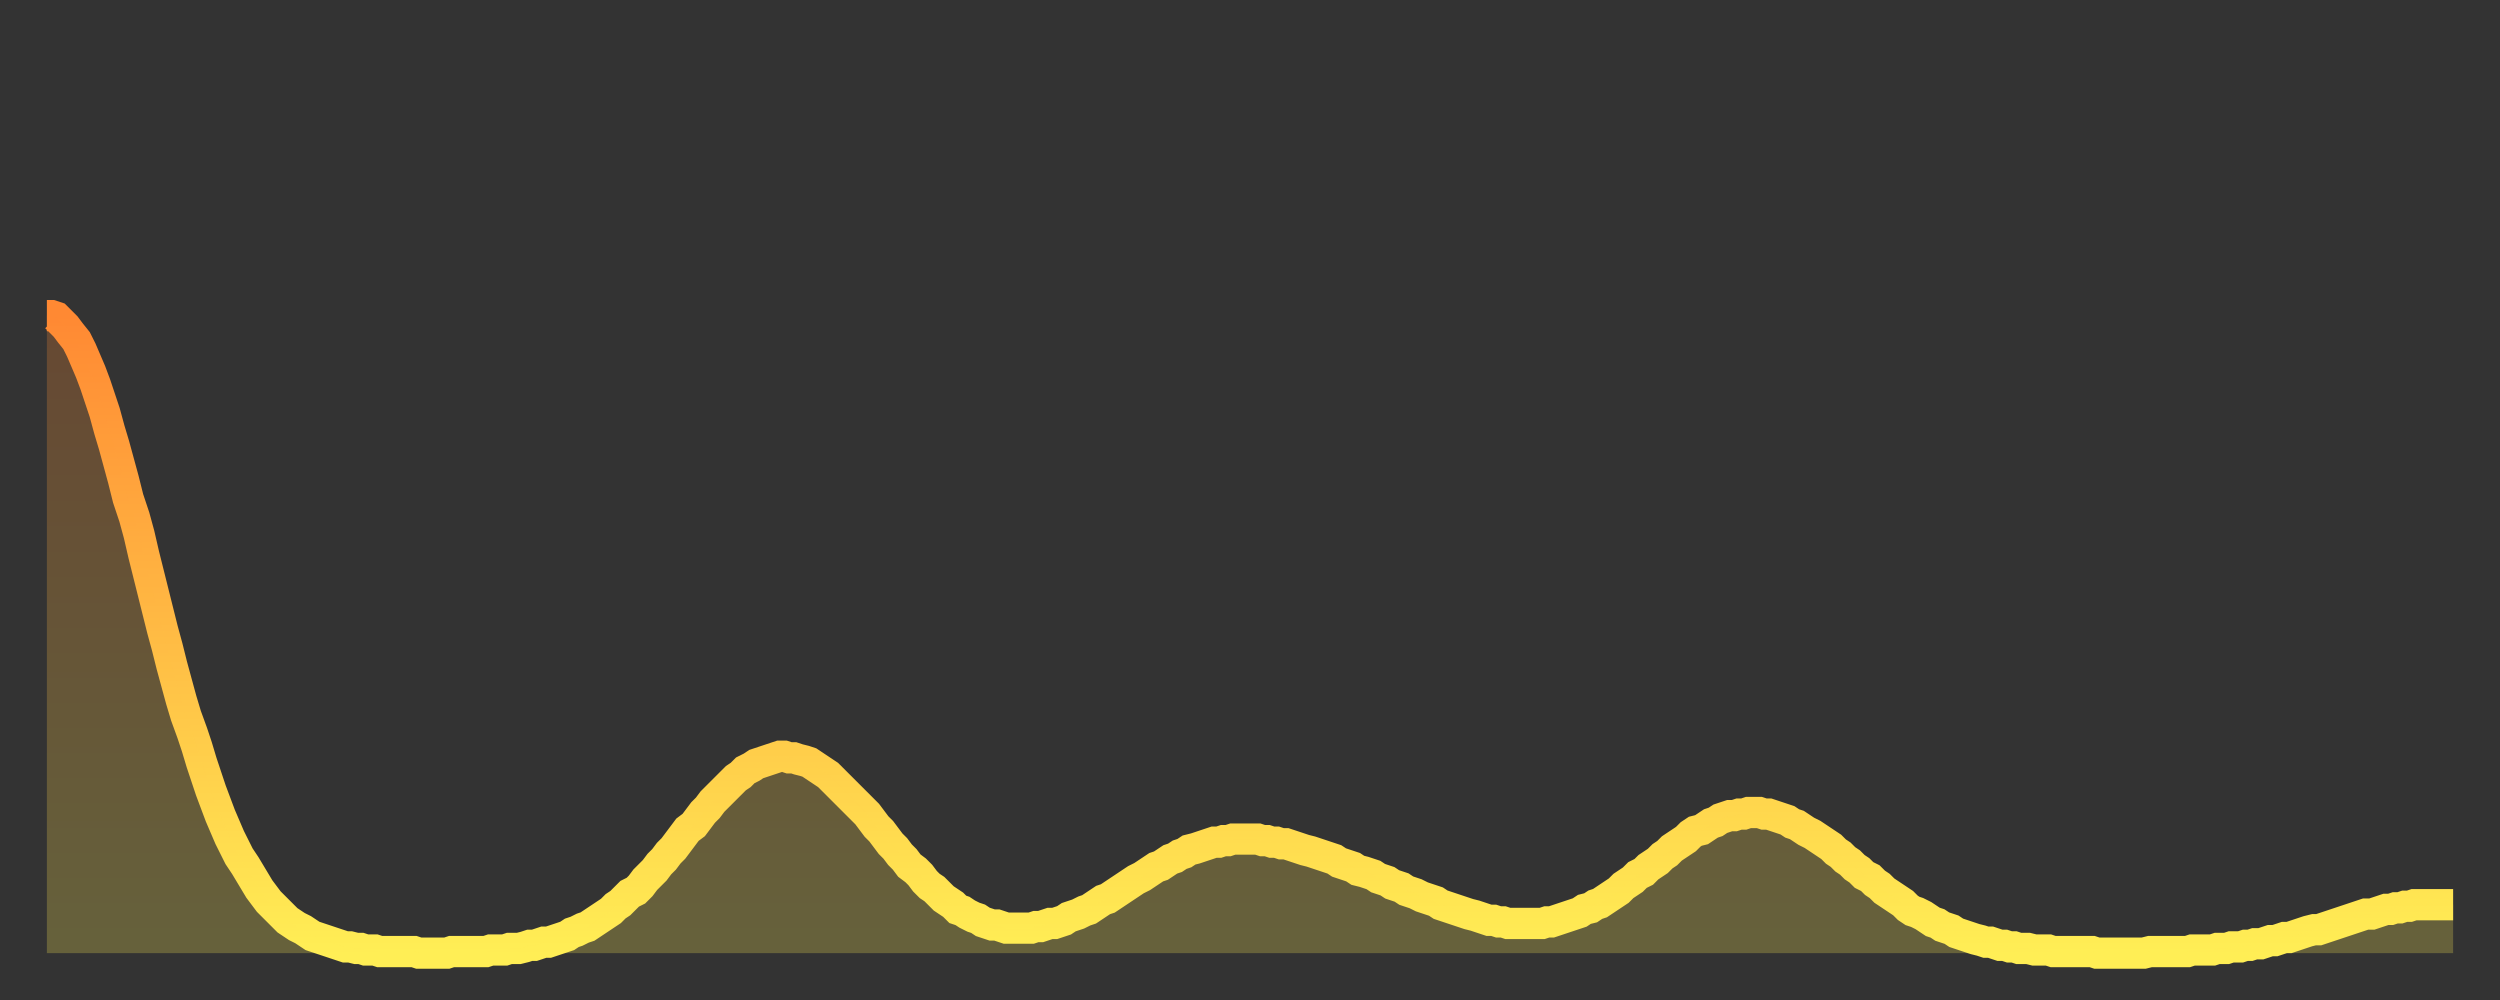
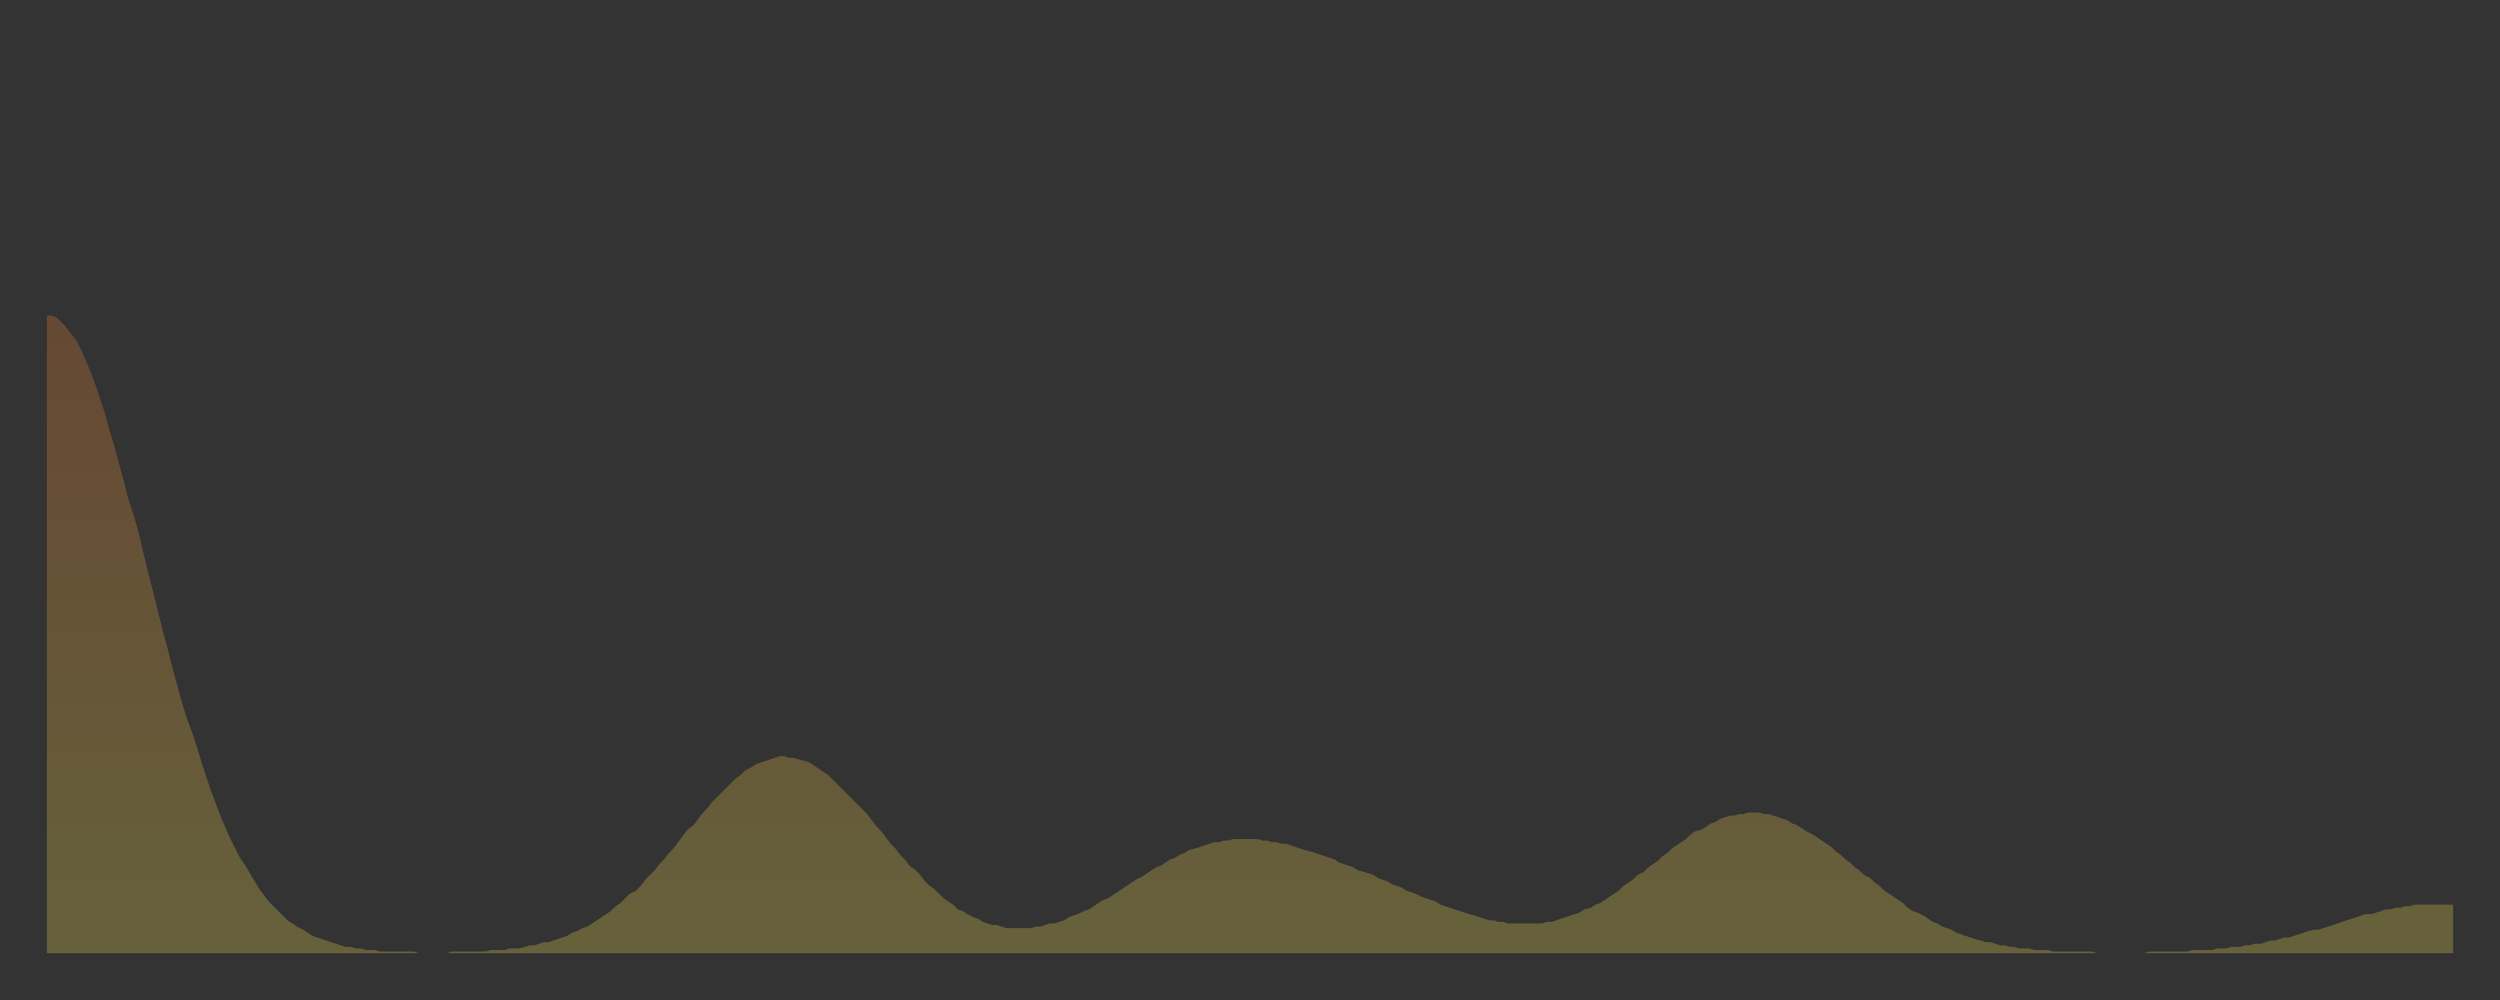
<svg xmlns="http://www.w3.org/2000/svg" baseProfile="full" height="64" version="1.1" width="160">
  <rect width="100%" height="100%" fill="#333333" stroke="none" />
  <defs>
    <linearGradient id="id1122982" x1="0" x2="0" y1="0" y2="1">
      <stop offset="0%" stop-color="#ff8933" />
      <stop offset="50%" stop-color="#ffbb44" />
      <stop offset="100%" stop-color="#ffee55" />
    </linearGradient>
  </defs>
  <g transform="translate(3,3)">
    <g>
-       <path d="M 0.0 17.2 0.3 17.2 0.6 17.3 0.9 17.6 1.2 17.9 1.5 18.3 1.9 18.8 2.2 19.4 2.5 20.1 2.8 20.8 3.1 21.6 3.4 22.5 3.7 23.4 4.0 24.5 4.3 25.5 4.6 26.6 4.9 27.7 5.2 28.9 5.6 30.1 5.9 31.2 6.2 32.5 6.5 33.7 6.8 34.9 7.1 36.1 7.4 37.3 7.7 38.4 8.0 39.6 8.3 40.7 8.6 41.8 8.9 42.8 9.3 43.9 9.6 44.8 9.9 45.8 10.2 46.7 10.5 47.6 10.8 48.4 11.1 49.2 11.4 49.9 11.7 50.6 12.0 51.2 12.3 51.8 12.7 52.4 13.0 52.9 13.3 53.4 13.6 53.9 13.9 54.3 14.2 54.7 14.5 55.0 14.8 55.3 15.1 55.6 15.4 55.9 15.7 56.1 16.0 56.3 16.4 56.5 16.7 56.7 17.0 56.9 17.3 57.0 17.6 57.1 17.9 57.2 18.2 57.3 18.5 57.4 18.8 57.5 19.1 57.6 19.4 57.6 19.8 57.7 20.1 57.7 20.4 57.8 20.7 57.8 21.0 57.8 21.3 57.9 21.6 57.9 21.9 57.9 22.2 57.9 22.5 57.9 22.8 57.9 23.1 57.9 23.5 57.9 23.8 58.0 24.1 58.0 24.4 58.0 24.7 58.0 25.0 58.0 25.3 58.0 25.6 58.0 25.9 57.9 26.2 57.9 26.5 57.9 26.8 57.9 27.2 57.9 27.5 57.9 27.8 57.9 28.1 57.9 28.4 57.8 28.7 57.8 29.0 57.8 29.3 57.8 29.6 57.7 29.9 57.7 30.2 57.7 30.6 57.6 30.9 57.5 31.2 57.5 31.5 57.4 31.8 57.3 32.1 57.3 32.4 57.2 32.7 57.1 33.0 57.0 33.3 56.9 33.6 56.7 33.9 56.6 34.3 56.4 34.6 56.3 34.9 56.1 35.2 55.9 35.5 55.7 35.8 55.5 36.1 55.3 36.4 55.0 36.7 54.8 37.0 54.5 37.3 54.2 37.7 54.0 38.0 53.7 38.3 53.3 38.6 53.0 38.9 52.7 39.2 52.3 39.5 52.0 39.8 51.6 40.1 51.3 40.4 50.9 40.7 50.5 41.0 50.1 41.4 49.8 41.7 49.4 42.0 49.0 42.3 48.7 42.6 48.3 42.9 48.0 43.2 47.7 43.5 47.4 43.8 47.1 44.1 46.8 44.4 46.6 44.7 46.3 45.1 46.1 45.4 45.9 45.7 45.8 46.0 45.7 46.3 45.6 46.6 45.5 46.9 45.4 47.2 45.4 47.5 45.5 47.8 45.5 48.1 45.6 48.5 45.7 48.8 45.8 49.1 46.0 49.4 46.2 49.7 46.4 50.0 46.6 50.3 46.9 50.6 47.2 50.9 47.5 51.2 47.8 51.5 48.1 51.8 48.4 52.2 48.8 52.5 49.1 52.8 49.5 53.1 49.9 53.4 50.2 53.7 50.6 54.0 51.0 54.3 51.3 54.6 51.7 54.9 52.0 55.2 52.4 55.6 52.7 55.9 53.0 56.2 53.4 56.5 53.7 56.8 53.9 57.1 54.2 57.4 54.5 57.7 54.7 58.0 54.9 58.3 55.2 58.6 55.3 58.9 55.5 59.3 55.7 59.6 55.8 59.9 56.0 60.2 56.1 60.5 56.2 60.8 56.2 61.1 56.3 61.4 56.4 61.7 56.4 62.0 56.4 62.3 56.4 62.6 56.4 63.0 56.4 63.3 56.3 63.6 56.3 63.9 56.2 64.2 56.1 64.5 56.1 64.8 56.0 65.1 55.9 65.4 55.7 65.7 55.6 66.0 55.5 66.4 55.3 66.7 55.2 67.0 55.0 67.3 54.8 67.6 54.6 67.9 54.5 68.2 54.3 68.5 54.1 68.8 53.9 69.1 53.7 69.4 53.5 69.7 53.3 70.1 53.1 70.4 52.9 70.7 52.7 71.0 52.5 71.3 52.4 71.6 52.2 71.9 52.0 72.2 51.9 72.5 51.7 72.8 51.6 73.1 51.4 73.5 51.3 73.8 51.2 74.1 51.1 74.4 51.0 74.7 50.9 75.0 50.9 75.3 50.8 75.6 50.8 75.9 50.7 76.2 50.7 76.5 50.7 76.8 50.7 77.2 50.7 77.5 50.7 77.8 50.8 78.1 50.8 78.4 50.9 78.7 50.9 79.0 51.0 79.3 51.0 79.6 51.1 79.9 51.2 80.2 51.3 80.5 51.4 80.9 51.5 81.2 51.6 81.5 51.7 81.8 51.8 82.1 51.9 82.4 52.0 82.7 52.2 83.0 52.3 83.3 52.4 83.6 52.5 83.9 52.7 84.3 52.8 84.6 52.9 84.9 53.0 85.2 53.2 85.5 53.3 85.8 53.4 86.1 53.6 86.4 53.7 86.7 53.8 87.0 54.0 87.3 54.1 87.6 54.2 88.0 54.4 88.3 54.5 88.6 54.6 88.9 54.7 89.2 54.9 89.5 55.0 89.8 55.1 90.1 55.2 90.4 55.3 90.7 55.4 91.0 55.5 91.4 55.6 91.7 55.7 92.0 55.8 92.3 55.9 92.6 55.9 92.9 56.0 93.2 56.0 93.5 56.1 93.8 56.1 94.1 56.1 94.4 56.1 94.7 56.1 95.1 56.1 95.4 56.1 95.7 56.1 96.0 56.0 96.3 56.0 96.6 55.9 96.9 55.8 97.2 55.7 97.5 55.6 97.8 55.5 98.1 55.4 98.4 55.2 98.8 55.1 99.1 54.9 99.4 54.8 99.7 54.6 100.0 54.4 100.3 54.2 100.6 54.0 100.9 53.7 101.2 53.5 101.5 53.3 101.8 53.0 102.2 52.8 102.5 52.5 102.8 52.3 103.1 52.1 103.4 51.8 103.7 51.6 104.0 51.3 104.3 51.1 104.6 50.9 104.9 50.7 105.2 50.4 105.5 50.2 105.9 50.1 106.2 49.9 106.5 49.7 106.8 49.6 107.1 49.4 107.4 49.3 107.7 49.2 108.0 49.2 108.3 49.1 108.6 49.1 108.9 49.0 109.3 49.0 109.6 49.0 109.9 49.1 110.2 49.1 110.5 49.2 110.8 49.3 111.1 49.4 111.4 49.5 111.7 49.7 112.0 49.8 112.3 50.0 112.6 50.2 113.0 50.4 113.3 50.6 113.6 50.8 113.9 51.0 114.2 51.2 114.5 51.5 114.8 51.7 115.1 52.0 115.4 52.2 115.7 52.5 116.0 52.7 116.3 53.0 116.7 53.2 117.0 53.5 117.3 53.7 117.6 54.0 117.9 54.2 118.2 54.4 118.5 54.6 118.8 54.8 119.1 55.1 119.4 55.3 119.7 55.4 120.1 55.6 120.4 55.8 120.7 56.0 121.0 56.1 121.3 56.3 121.6 56.4 121.9 56.5 122.2 56.7 122.5 56.8 122.8 56.9 123.1 57.0 123.4 57.1 123.8 57.2 124.1 57.3 124.4 57.3 124.7 57.4 125.0 57.5 125.3 57.5 125.6 57.6 125.9 57.6 126.2 57.7 126.5 57.7 126.8 57.7 127.2 57.8 127.5 57.8 127.8 57.8 128.1 57.8 128.4 57.9 128.7 57.9 129.0 57.9 129.3 57.9 129.6 57.9 129.9 57.9 130.2 57.9 130.5 57.9 130.9 57.9 131.2 58.0 131.5 58.0 131.8 58.0 132.1 58.0 132.4 58.0 132.7 58.0 133.0 58.0 133.3 58.0 133.6 58.0 133.9 58.0 134.2 58.0 134.6 57.9 134.9 57.9 135.2 57.9 135.5 57.9 135.8 57.9 136.1 57.9 136.4 57.9 136.7 57.9 137.0 57.9 137.3 57.8 137.6 57.8 138.0 57.8 138.3 57.8 138.6 57.8 138.9 57.7 139.2 57.7 139.5 57.7 139.8 57.6 140.1 57.6 140.4 57.6 140.7 57.5 141.0 57.5 141.3 57.4 141.7 57.4 142.0 57.3 142.3 57.2 142.6 57.2 142.9 57.1 143.2 57.0 143.5 57.0 143.8 56.9 144.1 56.8 144.4 56.7 144.7 56.6 145.1 56.5 145.4 56.5 145.7 56.4 146.0 56.3 146.3 56.2 146.6 56.1 146.9 56.0 147.2 55.9 147.5 55.8 147.8 55.7 148.1 55.6 148.4 55.5 148.8 55.5 149.1 55.4 149.4 55.3 149.7 55.2 150.0 55.2 150.3 55.1 150.6 55.1 150.9 55.0 151.2 55.0 151.5 54.9 151.8 54.9 152.1 54.9 152.5 54.9 152.8 54.9 153.1 54.9 153.4 54.9 153.7 54.9 154.0 54.9" fill="none" id="graph-curve" opacity="1" stroke="url(#id1122982)" stroke-width="2" />
      <path d="M 0 58 L 0.0 17.2 0.3 17.2 0.6 17.3 0.9 17.6 1.2 17.9 1.5 18.3 1.9 18.8 2.2 19.4 2.5 20.1 2.8 20.8 3.1 21.6 3.4 22.5 3.7 23.4 4.0 24.5 4.3 25.5 4.6 26.6 4.9 27.7 5.2 28.9 5.6 30.1 5.9 31.2 6.2 32.5 6.5 33.7 6.8 34.9 7.1 36.1 7.4 37.3 7.7 38.4 8.0 39.6 8.3 40.7 8.6 41.8 8.9 42.8 9.3 43.9 9.6 44.8 9.9 45.8 10.2 46.7 10.5 47.6 10.8 48.4 11.1 49.2 11.4 49.9 11.7 50.6 12.0 51.2 12.3 51.8 12.7 52.4 13.0 52.9 13.3 53.4 13.6 53.9 13.9 54.3 14.2 54.7 14.5 55.0 14.8 55.3 15.1 55.6 15.4 55.9 15.7 56.1 16.0 56.3 16.4 56.5 16.7 56.7 17.0 56.9 17.3 57.0 17.6 57.1 17.9 57.2 18.2 57.3 18.5 57.4 18.8 57.5 19.1 57.6 19.4 57.6 19.8 57.7 20.1 57.7 20.4 57.8 20.7 57.8 21.0 57.8 21.3 57.9 21.6 57.9 21.9 57.9 22.2 57.9 22.5 57.9 22.8 57.9 23.1 57.9 23.5 57.9 23.8 58.0 24.1 58.0 24.4 58.0 24.7 58.0 25.0 58.0 25.3 58.0 25.6 58.0 25.9 57.9 26.2 57.9 26.5 57.9 26.8 57.9 27.2 57.9 27.5 57.9 27.8 57.9 28.1 57.9 28.4 57.8 28.7 57.8 29.0 57.8 29.3 57.8 29.6 57.7 29.9 57.7 30.2 57.7 30.6 57.6 30.9 57.5 31.2 57.5 31.5 57.4 31.8 57.3 32.1 57.3 32.4 57.2 32.7 57.1 33.0 57.0 33.3 56.9 33.6 56.7 33.9 56.6 34.3 56.4 34.6 56.3 34.9 56.1 35.2 55.9 35.5 55.7 35.8 55.5 36.1 55.3 36.4 55.0 36.7 54.8 37.0 54.5 37.3 54.2 37.7 54.0 38.0 53.7 38.3 53.3 38.6 53.0 38.9 52.7 39.2 52.3 39.5 52.0 39.8 51.6 40.1 51.3 40.4 50.9 40.7 50.5 41.0 50.1 41.4 49.8 41.7 49.4 42.0 49.0 42.3 48.7 42.6 48.3 42.9 48.0 43.2 47.7 43.5 47.4 43.8 47.1 44.1 46.8 44.4 46.6 44.7 46.3 45.1 46.1 45.4 45.9 45.7 45.8 46.0 45.7 46.3 45.6 46.6 45.5 46.9 45.4 47.2 45.4 47.5 45.5 47.8 45.5 48.1 45.6 48.5 45.7 48.8 45.8 49.1 46.0 49.4 46.2 49.7 46.4 50.0 46.6 50.3 46.9 50.6 47.2 50.9 47.5 51.2 47.8 51.5 48.1 51.8 48.4 52.2 48.8 52.5 49.1 52.8 49.5 53.1 49.9 53.4 50.2 53.7 50.6 54.0 51.0 54.3 51.3 54.6 51.7 54.9 52.0 55.2 52.4 55.6 52.7 55.9 53.0 56.2 53.4 56.5 53.7 56.8 53.9 57.1 54.2 57.4 54.5 57.7 54.7 58.0 54.9 58.3 55.2 58.6 55.3 58.9 55.5 59.3 55.7 59.6 55.8 59.9 56.0 60.2 56.1 60.5 56.2 60.8 56.2 61.1 56.3 61.4 56.4 61.7 56.4 62.0 56.4 62.3 56.4 62.6 56.4 63.0 56.4 63.3 56.3 63.6 56.3 63.9 56.2 64.2 56.1 64.5 56.1 64.8 56.0 65.1 55.9 65.4 55.7 65.7 55.6 66.0 55.5 66.4 55.3 66.7 55.2 67.0 55.0 67.3 54.8 67.6 54.6 67.9 54.5 68.2 54.3 68.5 54.1 68.8 53.9 69.1 53.7 69.4 53.5 69.7 53.3 70.1 53.1 70.4 52.9 70.7 52.7 71.0 52.5 71.3 52.4 71.6 52.2 71.9 52.0 72.2 51.9 72.5 51.7 72.8 51.6 73.1 51.4 73.5 51.3 73.8 51.2 74.1 51.1 74.4 51.0 74.7 50.9 75.0 50.9 75.3 50.8 75.6 50.8 75.9 50.7 76.2 50.7 76.5 50.7 76.8 50.7 77.2 50.7 77.5 50.7 77.8 50.8 78.1 50.8 78.4 50.9 78.7 50.9 79.0 51.0 79.3 51.0 79.6 51.1 79.9 51.2 80.2 51.3 80.5 51.4 80.9 51.5 81.2 51.6 81.5 51.7 81.8 51.8 82.1 51.9 82.4 52.0 82.7 52.2 83.0 52.3 83.3 52.4 83.6 52.5 83.9 52.7 84.3 52.8 84.6 52.9 84.9 53.0 85.2 53.2 85.5 53.3 85.8 53.4 86.1 53.6 86.4 53.7 86.7 53.8 87.0 54.0 87.3 54.1 87.6 54.2 88.0 54.4 88.3 54.5 88.6 54.6 88.9 54.7 89.2 54.9 89.5 55.0 89.8 55.1 90.1 55.2 90.4 55.3 90.7 55.4 91.0 55.5 91.4 55.6 91.7 55.7 92.0 55.8 92.3 55.9 92.6 55.9 92.9 56.0 93.2 56.0 93.5 56.1 93.8 56.1 94.1 56.1 94.4 56.1 94.7 56.1 95.1 56.1 95.4 56.1 95.7 56.1 96.0 56.0 96.3 56.0 96.6 55.9 96.9 55.8 97.2 55.7 97.5 55.6 97.8 55.5 98.1 55.4 98.4 55.2 98.8 55.1 99.1 54.9 99.4 54.8 99.7 54.6 100.0 54.4 100.3 54.2 100.6 54.0 100.9 53.7 101.2 53.5 101.5 53.3 101.8 53.0 102.2 52.8 102.5 52.5 102.8 52.3 103.1 52.1 103.4 51.8 103.7 51.6 104.0 51.3 104.3 51.1 104.6 50.9 104.9 50.7 105.2 50.4 105.5 50.2 105.9 50.1 106.2 49.9 106.5 49.7 106.8 49.6 107.1 49.4 107.4 49.3 107.7 49.2 108.0 49.2 108.3 49.1 108.6 49.1 108.9 49.0 109.3 49.0 109.6 49.0 109.9 49.1 110.2 49.1 110.5 49.2 110.8 49.3 111.1 49.4 111.4 49.5 111.7 49.7 112.0 49.8 112.3 50.0 112.6 50.2 113.0 50.4 113.3 50.6 113.6 50.8 113.9 51.0 114.2 51.2 114.5 51.5 114.8 51.7 115.1 52.0 115.4 52.2 115.7 52.5 116.0 52.7 116.3 53.0 116.7 53.2 117.0 53.5 117.3 53.7 117.6 54.0 117.9 54.2 118.2 54.4 118.5 54.6 118.8 54.8 119.1 55.1 119.4 55.3 119.7 55.4 120.1 55.6 120.4 55.8 120.7 56.0 121.0 56.1 121.3 56.3 121.6 56.4 121.9 56.5 122.2 56.7 122.5 56.8 122.8 56.9 123.1 57.0 123.4 57.1 123.8 57.2 124.1 57.3 124.4 57.3 124.7 57.4 125.0 57.5 125.3 57.5 125.6 57.6 125.9 57.6 126.2 57.7 126.5 57.7 126.8 57.7 127.2 57.8 127.5 57.8 127.8 57.8 128.1 57.8 128.4 57.9 128.7 57.9 129.0 57.9 129.3 57.9 129.6 57.9 129.9 57.9 130.2 57.9 130.5 57.9 130.9 57.9 131.2 58.0 131.5 58.0 131.8 58.0 132.1 58.0 132.4 58.0 132.7 58.0 133.0 58.0 133.3 58.0 133.6 58.0 133.9 58.0 134.2 58.0 134.6 57.9 134.9 57.9 135.2 57.9 135.5 57.9 135.8 57.9 136.1 57.9 136.4 57.9 136.7 57.9 137.0 57.9 137.3 57.8 137.6 57.8 138.0 57.8 138.3 57.8 138.6 57.8 138.9 57.7 139.2 57.7 139.5 57.7 139.8 57.6 140.1 57.6 140.4 57.6 140.7 57.5 141.0 57.5 141.3 57.4 141.7 57.4 142.0 57.3 142.3 57.2 142.6 57.2 142.9 57.1 143.2 57.0 143.5 57.0 143.8 56.9 144.1 56.8 144.4 56.7 144.7 56.6 145.1 56.5 145.4 56.5 145.7 56.4 146.0 56.3 146.3 56.2 146.6 56.1 146.9 56.0 147.2 55.9 147.5 55.8 147.8 55.7 148.1 55.6 148.4 55.5 148.8 55.5 149.1 55.4 149.4 55.3 149.7 55.2 150.0 55.2 150.3 55.1 150.6 55.1 150.9 55.0 151.2 55.0 151.5 54.9 151.8 54.9 152.1 54.9 152.5 54.9 152.8 54.9 153.1 54.9 153.4 54.9 153.7 54.9 154.0 54.9 154 58" fill="url(#id1122982)" fill-opacity=".25" id="graph-shadow" />
    </g>
  </g>
</svg>